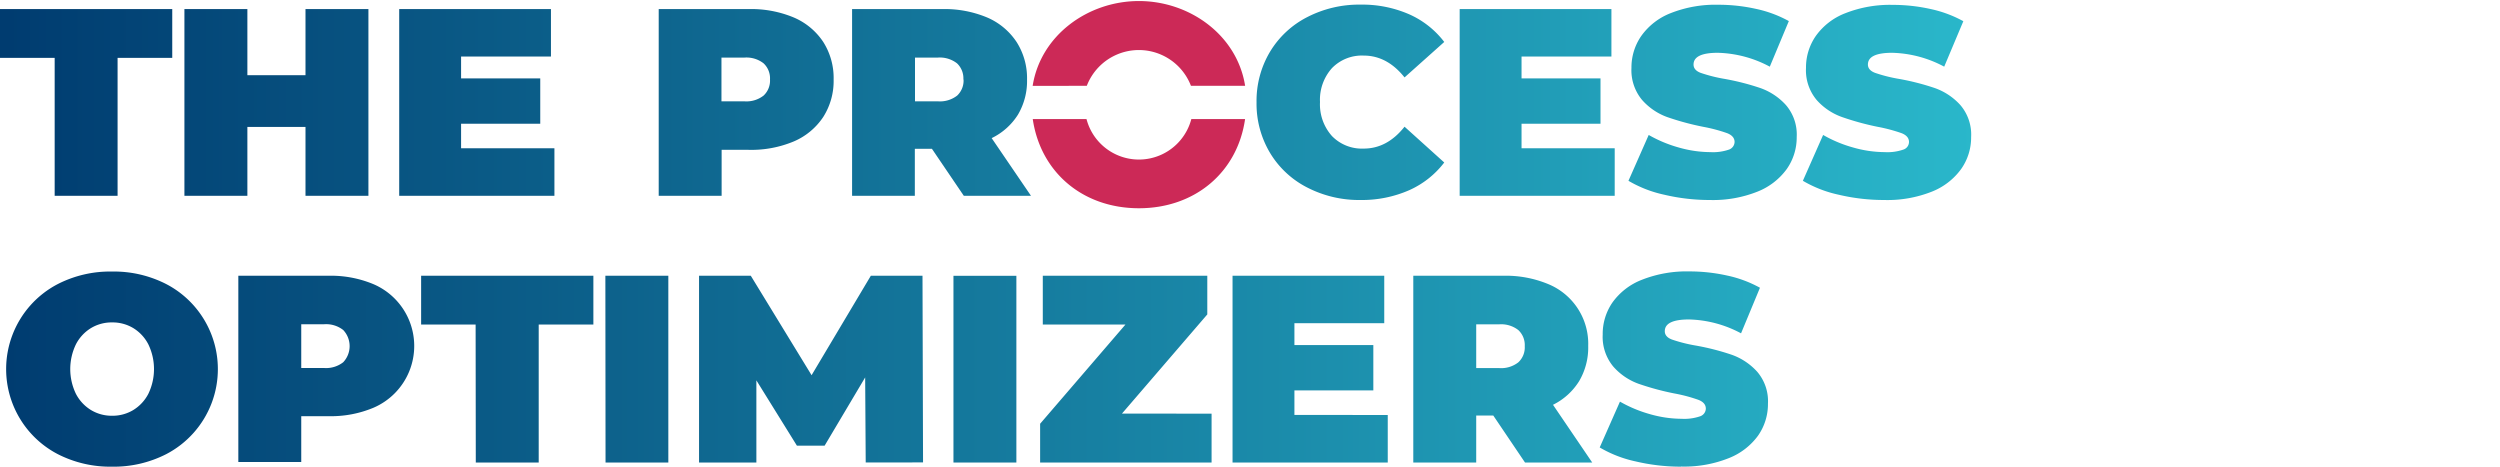
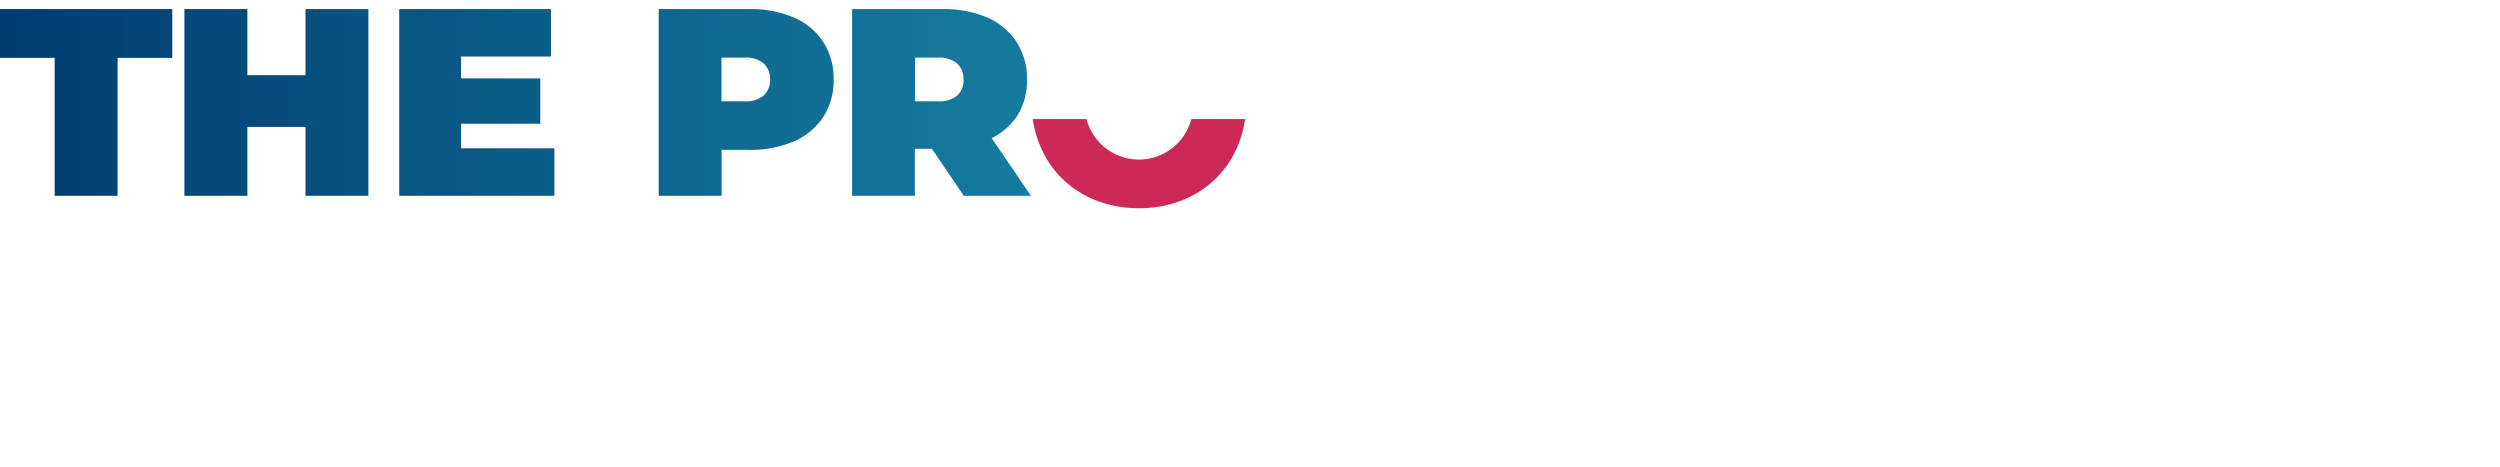
<svg xmlns="http://www.w3.org/2000/svg" xmlns:xlink="http://www.w3.org/1999/xlink" id="Ebene_1" data-name="Ebene 1" width="600" height="112" viewBox="0 0 600 112">
  <defs>
    <linearGradient id="Unbenannter_Verlauf_3" x1="-657.29" y1="397.89" x2="-656.29" y2="397.89" gradientTransform="matrix(476, 0, 0, -476, 312871.84, 189422.27)" gradientUnits="userSpaceOnUse">
      <stop offset="0" stop-color="#003c70" />
      <stop offset="1" stop-color="#2ab8cb" />
    </linearGradient>
    <linearGradient id="Unbenannter_Verlauf_3-3" x1="-657.29" y1="397.76" x2="-656.29" y2="397.76" xlink:href="#Unbenannter_Verlauf_3" />
  </defs>
  <path d="M13.12,13.89H0V2.18H41.34V13.89H28.22V47H13.12ZM88.42,2.18V47H73.32V30.46H59.37V47H44.26V2.18H59.37V18.05H73.32V2.18Zm44.64,33.4V47H95.81V2.18h36.42V13.57H110.66v5.25h19V29.7h-19v5.88Zm46.6-33.4a26.53,26.53,0,0,1,10.81,2,16,16,0,0,1,7.11,5.89,16.11,16.11,0,0,1,2.49,9,16.08,16.08,0,0,1-2.49,9,16,16,0,0,1-7.11,5.89,26.36,26.36,0,0,1-10.81,2h-6.47V47h-15.1V2.18Zm-1,22.14a6.69,6.69,0,0,0,4.6-1.38,4.89,4.89,0,0,0,1.54-3.87,4.92,4.92,0,0,0-1.54-3.87,6.69,6.69,0,0,0-4.6-1.38h-5.51v10.5Zm45,11.39h-4.1V47H204.5V2.18h21.57a26.49,26.49,0,0,1,10.81,2A16,16,0,0,1,244,10.11a16.11,16.11,0,0,1,2.49,9,15.86,15.86,0,0,1-2.17,8.39A15.36,15.36,0,0,1,238,33.15L247.44,47H231.32Zm7.55-16.64a4.94,4.94,0,0,0-1.53-3.87,6.72,6.72,0,0,0-4.61-1.38H219.6v10.5h5.51a6.72,6.72,0,0,0,4.61-1.38,4.92,4.92,0,0,0,1.53-3.87Z" style="fill:url(#Unbenannter_Verlauf_3)" />
-   <path d="M326.53,48a27.12,27.12,0,0,1-12.8-3,22.13,22.13,0,0,1-8.93-8.32,23,23,0,0,1-3.23-12.12,23,23,0,0,1,3.23-12.13,22.2,22.2,0,0,1,8.93-8.32,27.12,27.12,0,0,1,12.8-3,28.07,28.07,0,0,1,11.65,2.31,21.57,21.57,0,0,1,8.44,6.65l-9.53,8.51q-4.17-5.23-9.79-5.24a10,10,0,0,0-7.62,3,11.36,11.36,0,0,0-2.88,8.16,11.39,11.39,0,0,0,2.88,8.16,10,10,0,0,0,7.62,3q5.63,0,9.79-5.25L346.62,39a21.69,21.69,0,0,1-8.44,6.66A28.23,28.23,0,0,1,326.53,48Zm61-12.42V47H350.32V2.18h36.42V13.57H365.17v5.25h18.95V29.7H365.17v5.88ZM410.35,48a47.14,47.14,0,0,1-10.85-1.25,29,29,0,0,1-8.67-3.36l4.86-11a31.29,31.29,0,0,0,7.17,3,28,28,0,0,0,7.62,1.12,11.72,11.72,0,0,0,4.48-.61,2,2,0,0,0,1.34-1.82c0-.94-.59-1.64-1.76-2.11a38.08,38.08,0,0,0-5.79-1.54,64.77,64.77,0,0,1-8.64-2.34,14.74,14.74,0,0,1-6-4.09,11.14,11.14,0,0,1-2.56-7.71,13.26,13.26,0,0,1,2.37-7.68A15.62,15.62,0,0,1,401,3.14a29.28,29.28,0,0,1,11.43-2,41.48,41.48,0,0,1,9.05,1,28.58,28.58,0,0,1,7.84,2.92L424.75,16a27.8,27.8,0,0,0-12.48-3.33q-5.82,0-5.82,2.82c0,.89.57,1.57,1.72,2a36.32,36.32,0,0,0,5.7,1.44,59,59,0,0,1,8.64,2.21,15,15,0,0,1,6.11,4.07,10.87,10.87,0,0,1,2.59,7.68,13.18,13.18,0,0,1-2.36,7.64A15.87,15.87,0,0,1,421.77,46a28.81,28.81,0,0,1-11.42,2Zm41.86,0a47.08,47.08,0,0,1-10.85-1.25,29,29,0,0,1-8.67-3.36l4.86-11a30.92,30.92,0,0,0,7.17,3,27.83,27.83,0,0,0,7.61,1.12,11.68,11.68,0,0,0,4.48-.61,1.94,1.94,0,0,0,1.35-1.82c0-.94-.59-1.64-1.76-2.11a38.77,38.77,0,0,0-5.79-1.54A64.77,64.77,0,0,1,442,28.06,14.67,14.67,0,0,1,436,24a11.09,11.09,0,0,1-2.56-7.71,13.26,13.26,0,0,1,2.37-7.68,15.56,15.56,0,0,1,7.07-5.44,29.23,29.23,0,0,1,11.42-2,41.57,41.57,0,0,1,9.06,1,28.7,28.7,0,0,1,7.84,2.92L466.61,16a27.8,27.8,0,0,0-12.48-3.33q-5.83,0-5.83,2.82c0,.89.58,1.57,1.73,2a36,36,0,0,0,5.7,1.44,59,59,0,0,1,8.64,2.21,15,15,0,0,1,6.11,4.07,10.87,10.87,0,0,1,2.59,7.68,13.11,13.11,0,0,1-2.37,7.64A15.84,15.84,0,0,1,463.63,46a28.84,28.84,0,0,1-11.42,2Z" style="fill:url(#Unbenannter_Verlauf_3)" />
-   <path d="M26.88,112a27.58,27.58,0,0,1-13-3,23,23,0,0,1,0-40.83,27.58,27.58,0,0,1,13-3,27.58,27.58,0,0,1,13,3,23,23,0,0,1,0,40.83,27.58,27.58,0,0,1-13,3Zm0-12.22A9.62,9.62,0,0,0,32,98.4a9.87,9.87,0,0,0,3.61-3.9,13.66,13.66,0,0,0,0-11.84A9.83,9.83,0,0,0,32,78.75a9.61,9.61,0,0,0-5.09-1.37,9.61,9.61,0,0,0-5.09,1.37,9.83,9.83,0,0,0-3.61,3.91,13.66,13.66,0,0,0,0,11.84,9.87,9.87,0,0,0,3.61,3.9,9.62,9.62,0,0,0,5.09,1.38Zm51.89-33.6a26.53,26.53,0,0,1,10.81,2,16.13,16.13,0,0,1,0,29.7,26.36,26.36,0,0,1-10.81,2H72.3v11H57.2V66.18Zm-1,22.14a6.69,6.69,0,0,0,4.6-1.38,5.63,5.63,0,0,0,0-7.74,6.69,6.69,0,0,0-4.6-1.38H72.3v10.5Zm36.38-10.43H101.07V66.18h41.34V77.89H129.29V111h-15.1Zm31.14-11.71h15.11V111H145.33ZM207.77,111l-.13-20.42-9.73,16.38h-6.65l-9.73-15.68V111H167.77V66.18h12.42l14.59,23.87L209,66.18H221.4l.13,44.8Zm21.06-44.8h15.1V111h-15.1Zm61.95,33.08V111H249.63V101.7l20.48-23.81H250.27V66.18h39.48v9.28l-20.48,23.8Zm42.28.32V111H295.81V66.18h36.41V77.57H310.66v5.25H329.6V93.7H310.66v5.88Zm25.33.13h-4.1V111h-15.1V66.18h21.57a26.53,26.53,0,0,1,10.81,2,15.48,15.48,0,0,1,9.6,14.85A15.86,15.86,0,0,1,379,91.46a15.38,15.38,0,0,1-6.28,5.69L382.13,111H366Zm7.55-16.64a4.92,4.92,0,0,0-1.54-3.87,6.69,6.69,0,0,0-4.6-1.38h-5.51v10.5h5.51a6.69,6.69,0,0,0,4.6-1.38,4.89,4.89,0,0,0,1.54-3.87ZM403.45,112a47.14,47.14,0,0,1-10.85-1.25,29,29,0,0,1-8.67-3.36l4.86-11a31.29,31.29,0,0,0,7.17,3,28,28,0,0,0,7.62,1.12,11.72,11.72,0,0,0,4.48-.61,2,2,0,0,0,1.34-1.82c0-.94-.58-1.64-1.76-2.11a36.92,36.92,0,0,0-5.79-1.54,64.77,64.77,0,0,1-8.64-2.34,14.74,14.74,0,0,1-6-4.09,11.14,11.14,0,0,1-2.56-7.71A13.26,13.26,0,0,1,387,72.58a15.62,15.62,0,0,1,7.07-5.44,29.28,29.28,0,0,1,11.43-2,41.48,41.48,0,0,1,9.05,1,28.58,28.58,0,0,1,7.84,2.92L417.85,80a27.73,27.73,0,0,0-12.48-3.33q-5.82,0-5.82,2.82c0,.89.57,1.57,1.72,2a36.32,36.32,0,0,0,5.7,1.44,59,59,0,0,1,8.64,2.21,15,15,0,0,1,6.11,4.07,10.87,10.87,0,0,1,2.59,7.68,13.18,13.18,0,0,1-2.36,7.64,15.87,15.87,0,0,1-7.08,5.44,28.81,28.81,0,0,1-11.42,2Z" style="fill:url(#Unbenannter_Verlauf_3-3)" />
-   <path d="M260.83,20.6a13.39,13.39,0,0,1,25,0h13C296.92,8.47,285.57.25,273.34.25s-23.59,8.22-25.5,20.35Z" style="fill:#cc2957" />
  <path d="M298.82,28.57h-12.9a13,13,0,0,1-25.16,0h-12.9c1.86,12.76,12,21.41,25.48,21.41S297,41.33,298.82,28.57" style="fill:#cc2957" />
</svg>